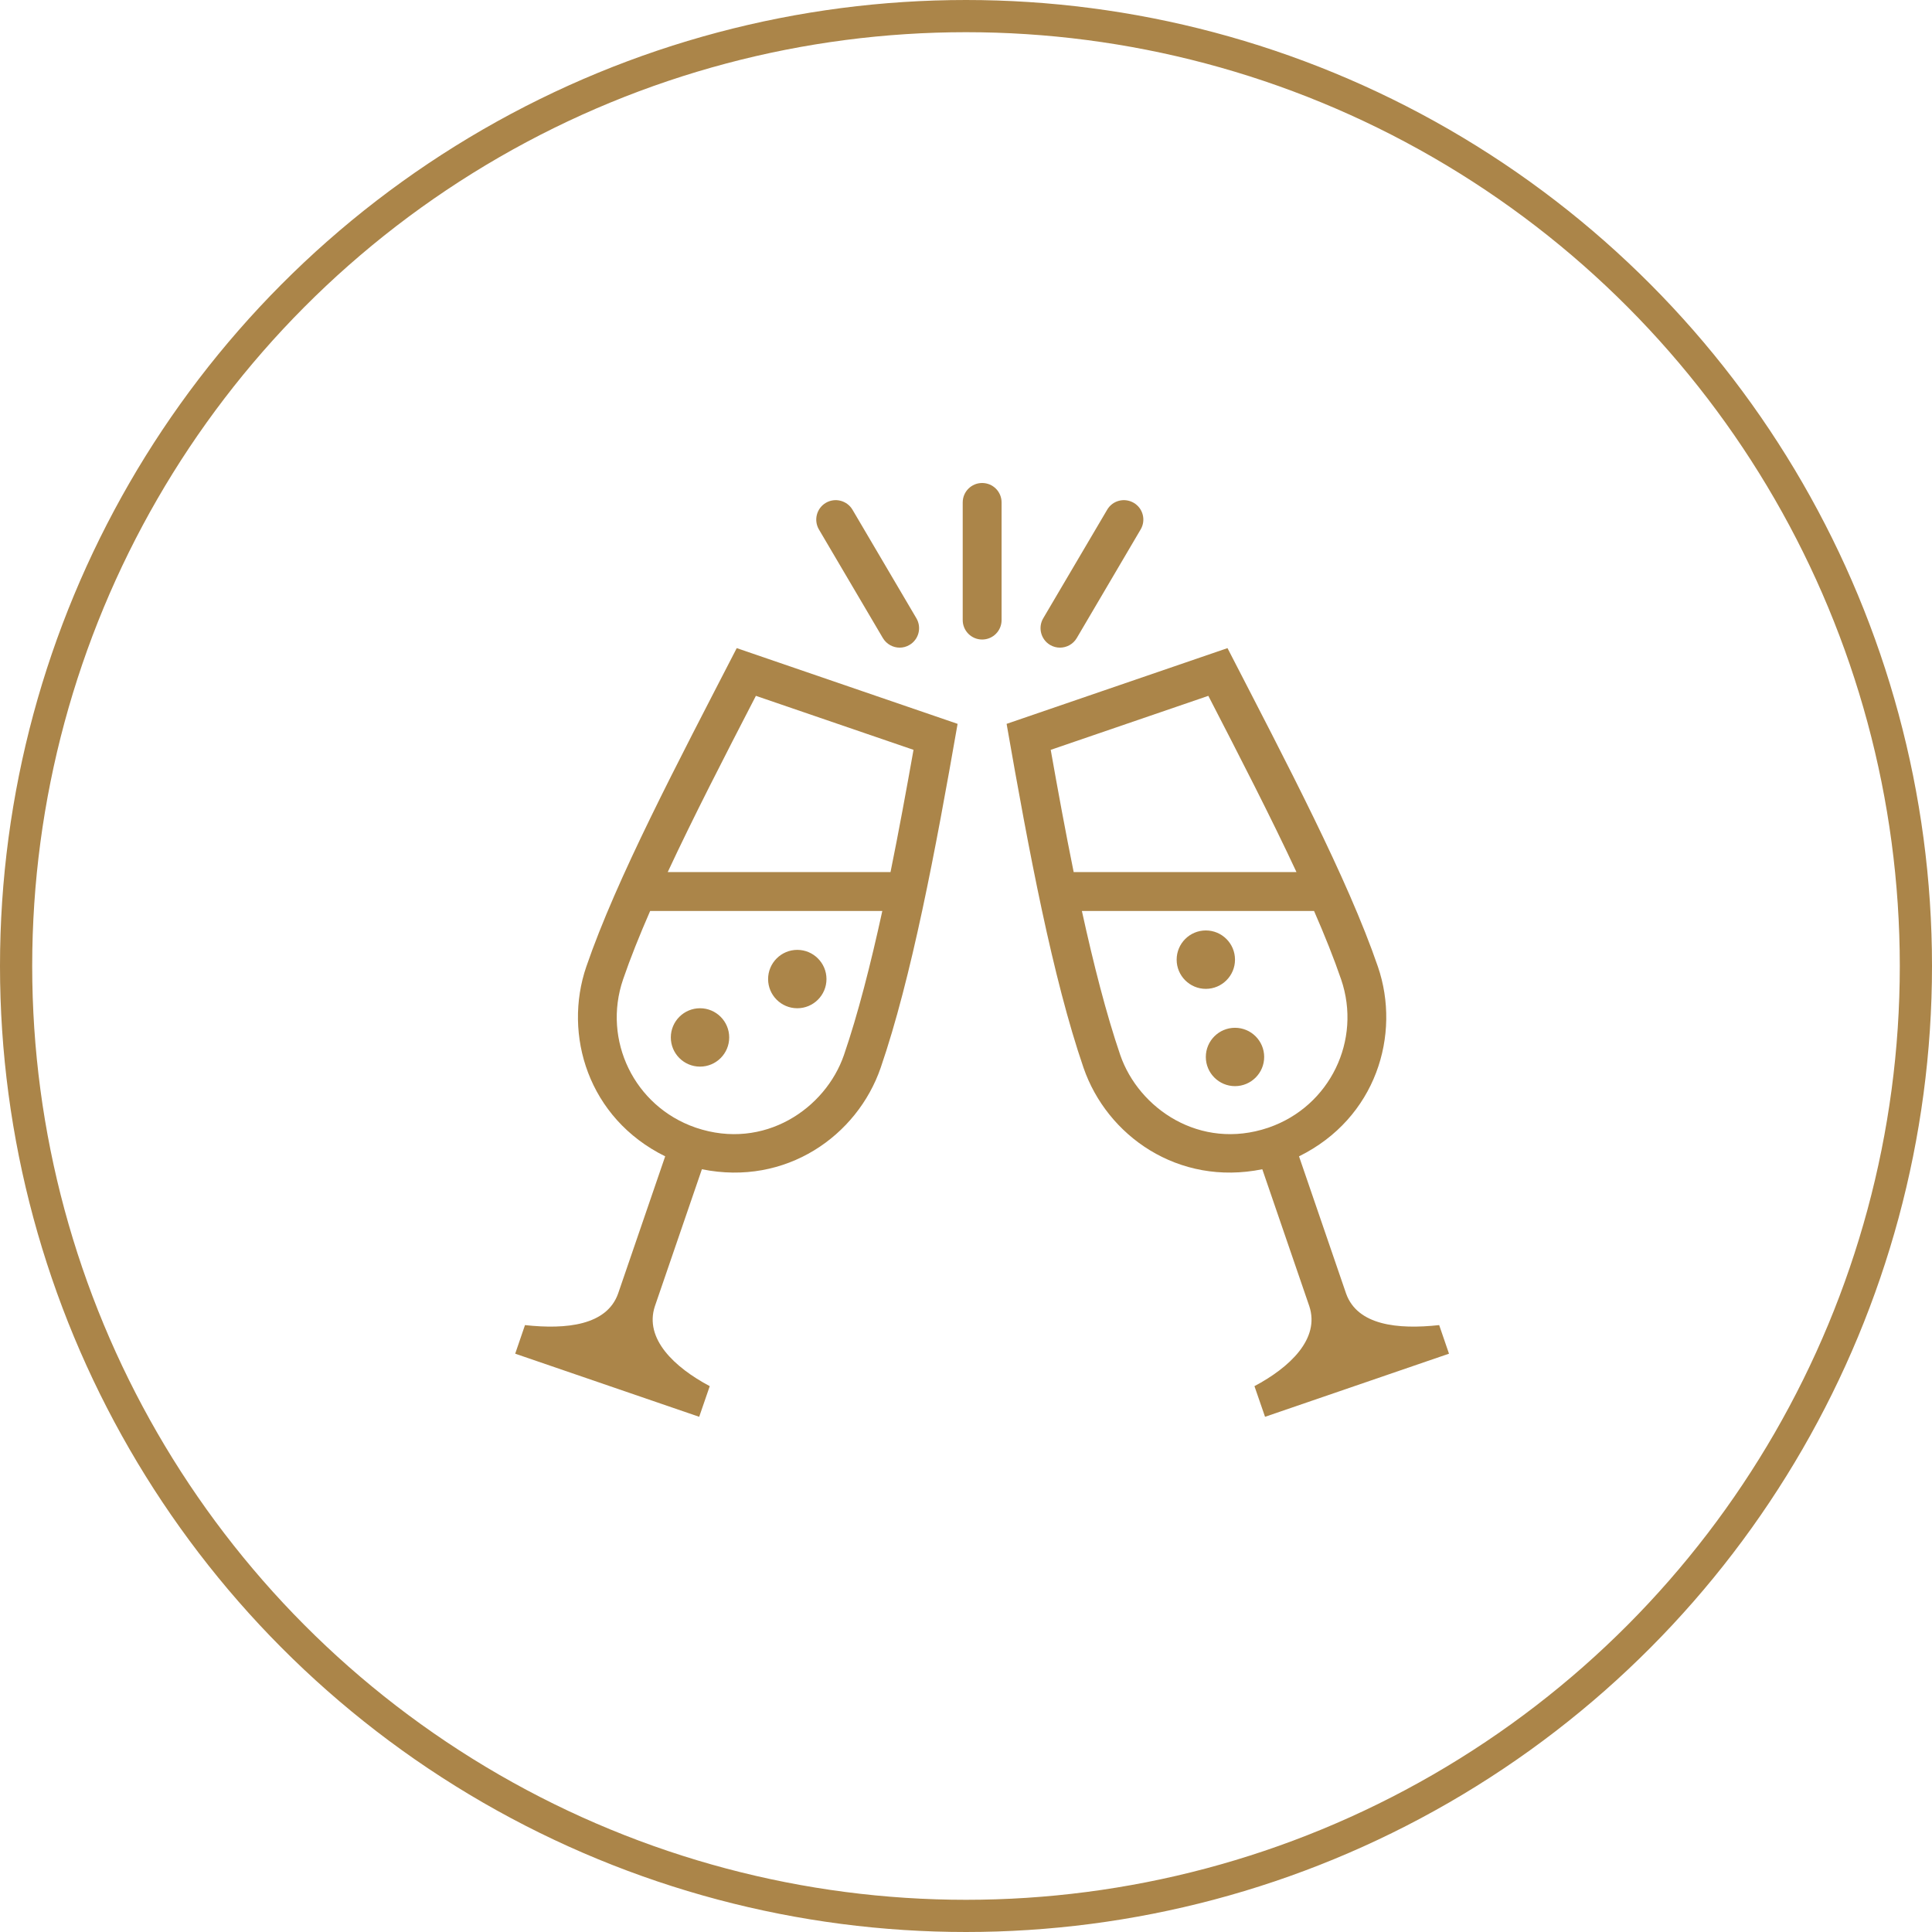
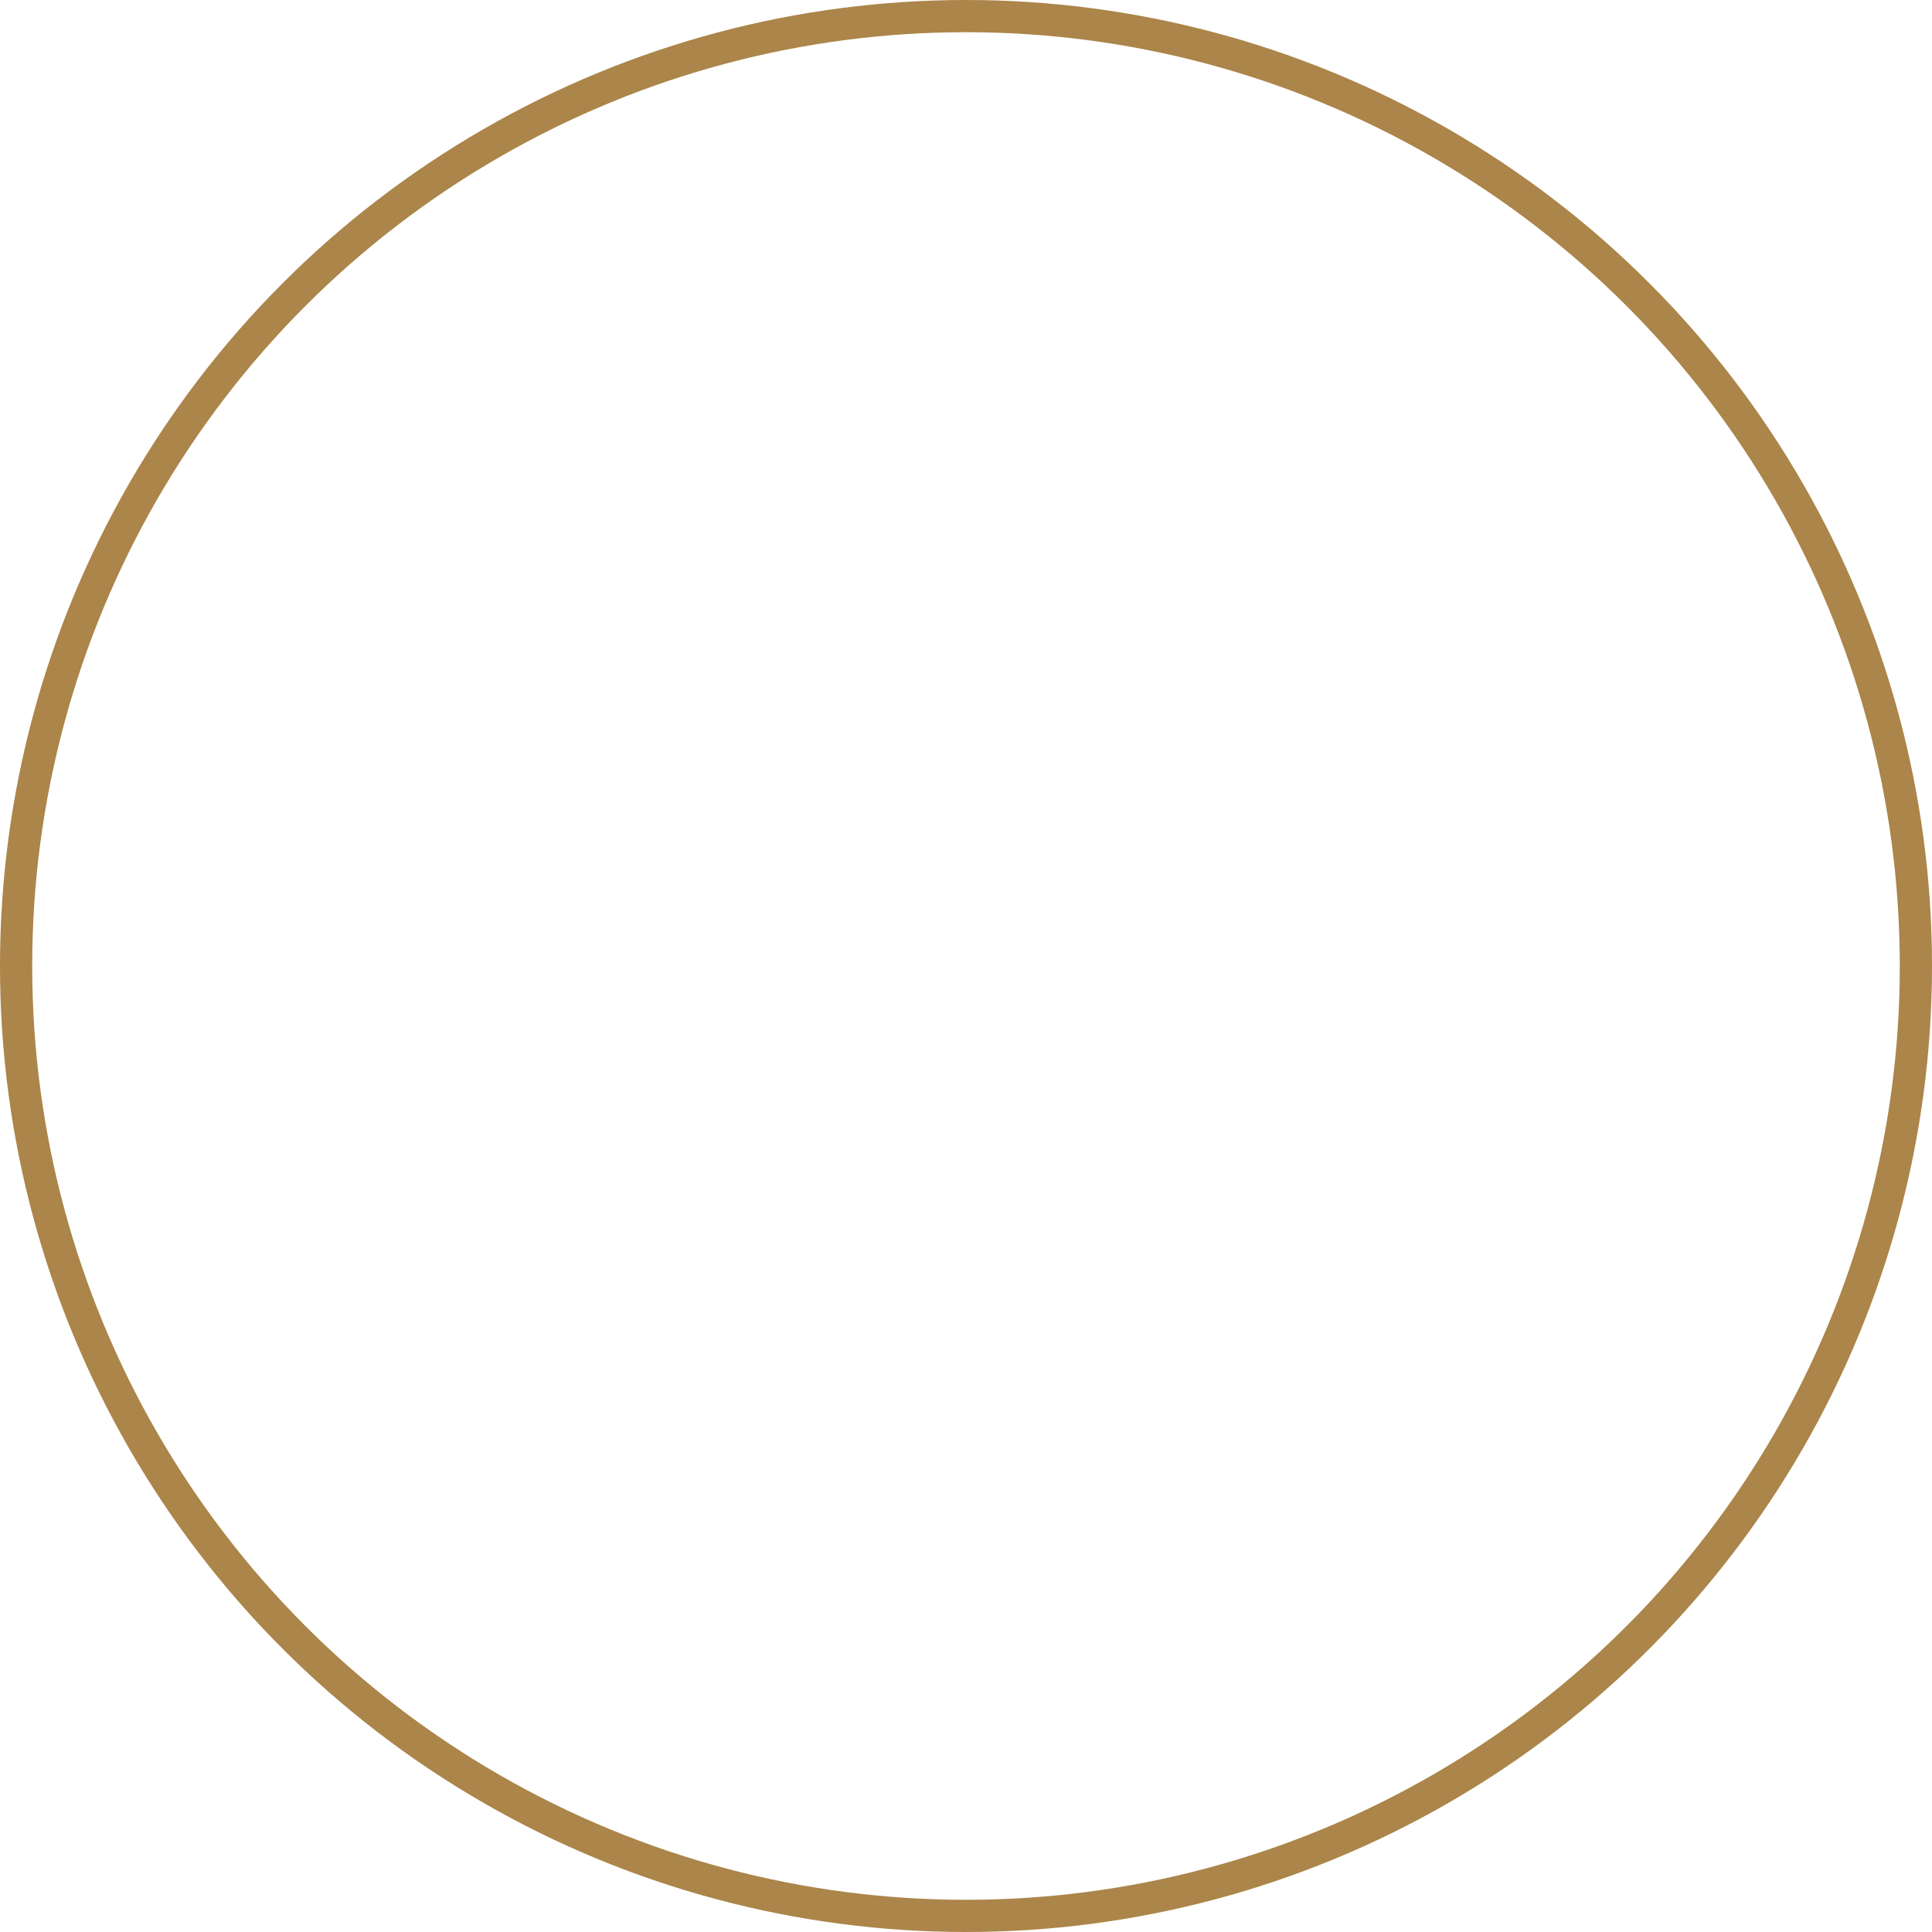
<svg xmlns="http://www.w3.org/2000/svg" width="60px" height="60px" viewBox="0 0 60 60" version="1.1">
  <title>party-icon</title>
  <g id="Page-1" stroke="none" stroke-width="1" fill="none" fill-rule="evenodd">
    <g id="Golf-Resort-KV---Homepage" transform="translate(-1051, -2760)">
      <g id="Catering" transform="translate(0, 2724)">
        <g id="Copy" transform="translate(818, 36)">
          <g id="party-icon" transform="translate(233, 0)">
            <circle id="Oval" stroke="#AB8549" cx="30" cy="30" r="29.5" />
            <g id="iconmonstr-party-14" transform="translate(16, 15)" fill="#AB8549">
-               <path d="M18.791,17.766 C19.364,19.424 21.267,20.737 23.384,20.023 L23.409,20.014 C25.3,19.357 26.298,17.305 25.649,15.414 C25.423,14.754 25.136,14.04 24.809,13.291 L17.599,13.291 C17.961,14.942 18.355,16.49 18.791,17.766 M21.526,6.61 L16.631,8.287 C16.853,9.54 17.089,10.828 17.344,12.083 L24.263,12.083 C23.472,10.386 22.517,8.53 21.526,6.61 M22.121,5.128 C23.962,8.703 25.85,12.276 26.792,15.021 C27.515,17.129 26.738,19.728 24.342,20.911 L25.805,25.175 C26.157,26.157 27.403,26.294 28.695,26.152 L29,27.04 L23.287,29 L22.958,28.048 C24.049,27.469 24.998,26.58 24.662,25.566 L23.202,21.312 C20.59,21.843 18.376,20.272 17.649,18.158 C16.693,15.374 15.951,11.433 15.261,7.48 L22.121,5.128 Z M11.401,13.291 L4.191,13.291 C3.864,14.04 3.577,14.754 3.351,15.414 C2.703,17.305 3.7,19.357 5.591,20.014 L5.616,20.023 C7.735,20.737 9.638,19.424 10.209,17.766 C10.647,16.49 11.041,14.942 11.401,13.291 M4.737,12.083 L11.656,12.083 C11.911,10.828 12.147,9.54 12.37,8.287 L7.475,6.61 C6.483,8.53 5.528,10.386 4.737,12.083 M13.739,7.48 C13.049,11.433 12.307,15.374 11.351,18.158 C10.624,20.272 8.41,21.843 5.798,21.312 L4.338,25.566 C4.002,26.58 4.951,27.469 6.042,28.048 L5.714,29 L0,27.04 L0.304,26.152 C1.597,26.294 2.844,26.157 3.195,25.175 L4.658,20.911 C2.262,19.728 1.486,17.129 2.208,15.021 C3.15,12.276 5.038,8.703 6.88,5.128 L13.739,7.48 Z M22.354,16.919 C22.854,16.919 23.26,17.325 23.26,17.825 C23.26,18.324 22.854,18.731 22.354,18.731 C21.854,18.731 21.448,18.324 21.448,17.825 C21.448,17.325 21.854,16.919 22.354,16.919 M4.833,17.218 C4.833,17.719 5.239,18.125 5.74,18.125 C6.24,18.125 6.646,17.719 6.646,17.218 C6.646,16.719 6.24,16.312 5.74,16.312 C5.239,16.312 4.833,16.719 4.833,17.218 M8.76,14.499 C9.261,14.499 9.667,14.907 9.667,15.406 C9.667,15.906 9.261,16.312 8.76,16.312 C8.26,16.312 7.854,15.906 7.854,15.406 C7.854,14.907 8.26,14.499 8.76,14.499 M21.448,13.896 C21.948,13.896 22.354,14.302 22.354,14.804 C22.354,15.303 21.948,15.71 21.448,15.71 C20.948,15.71 20.542,15.303 20.542,14.804 C20.542,14.302 20.948,13.896 21.448,13.896 M15.105,4.257 L15.105,0.604 C15.105,0.269 14.836,0 14.501,0 C14.169,0 13.898,0.269 13.898,0.604 L13.898,4.257 C13.898,4.591 14.169,4.861 14.501,4.861 C14.836,4.861 15.105,4.591 15.105,4.257 M17.44,4.815 L19.423,1.444 C19.594,1.156 19.498,0.785 19.21,0.616 C18.921,0.448 18.553,0.541 18.384,0.83 L16.398,4.202 C16.229,4.489 16.326,4.86 16.611,5.029 C16.708,5.086 16.813,5.113 16.918,5.113 C17.126,5.113 17.328,5.006 17.44,4.815 M11.94,5.113 C11.733,5.113 11.532,5.006 11.418,4.815 L9.433,1.444 C9.264,1.156 9.36,0.785 9.647,0.616 C9.934,0.447 10.305,0.543 10.475,0.83 L12.46,4.202 C12.628,4.489 12.534,4.86 12.245,5.029 C12.149,5.086 12.045,5.113 11.94,5.113" id="Shape" />
-             </g>
+               </g>
          </g>
        </g>
      </g>
    </g>
  </g>
</svg>